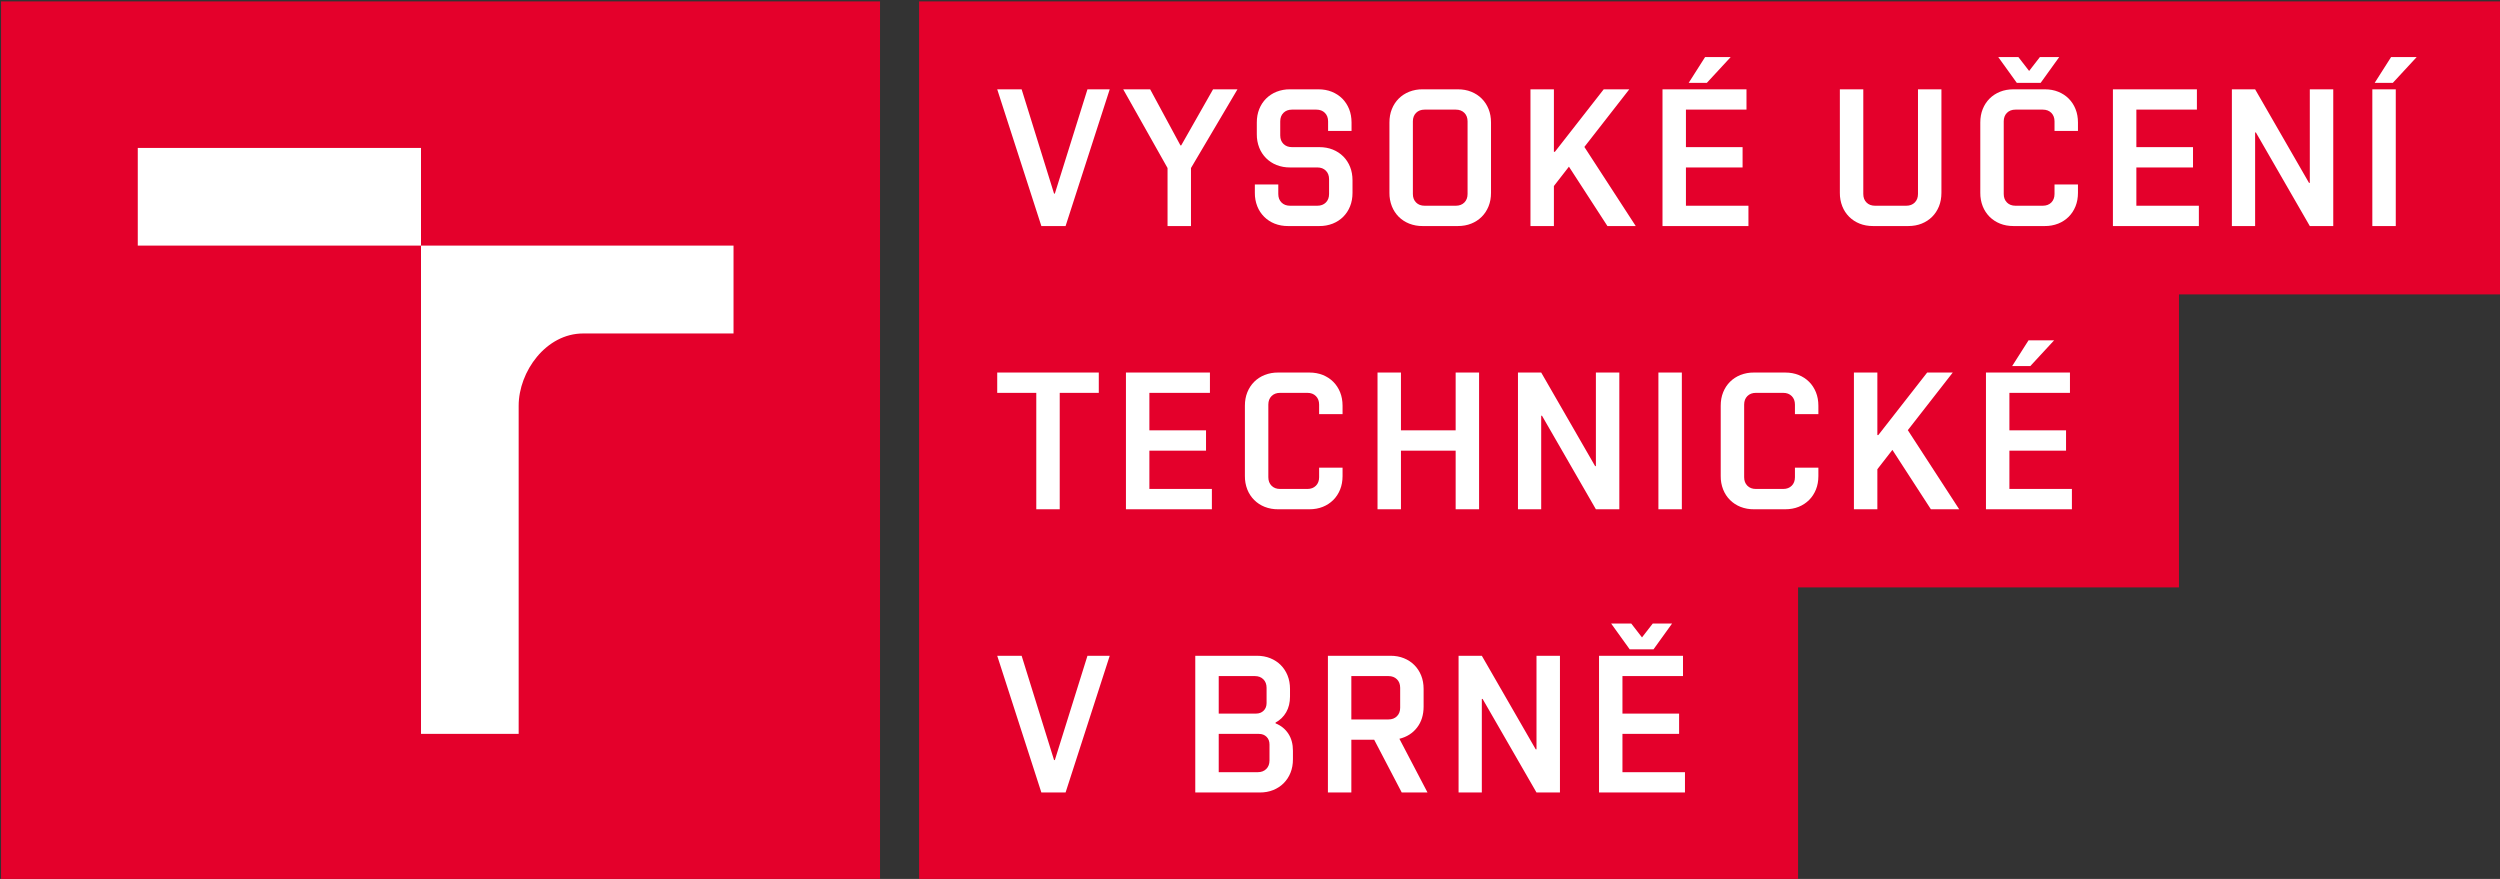
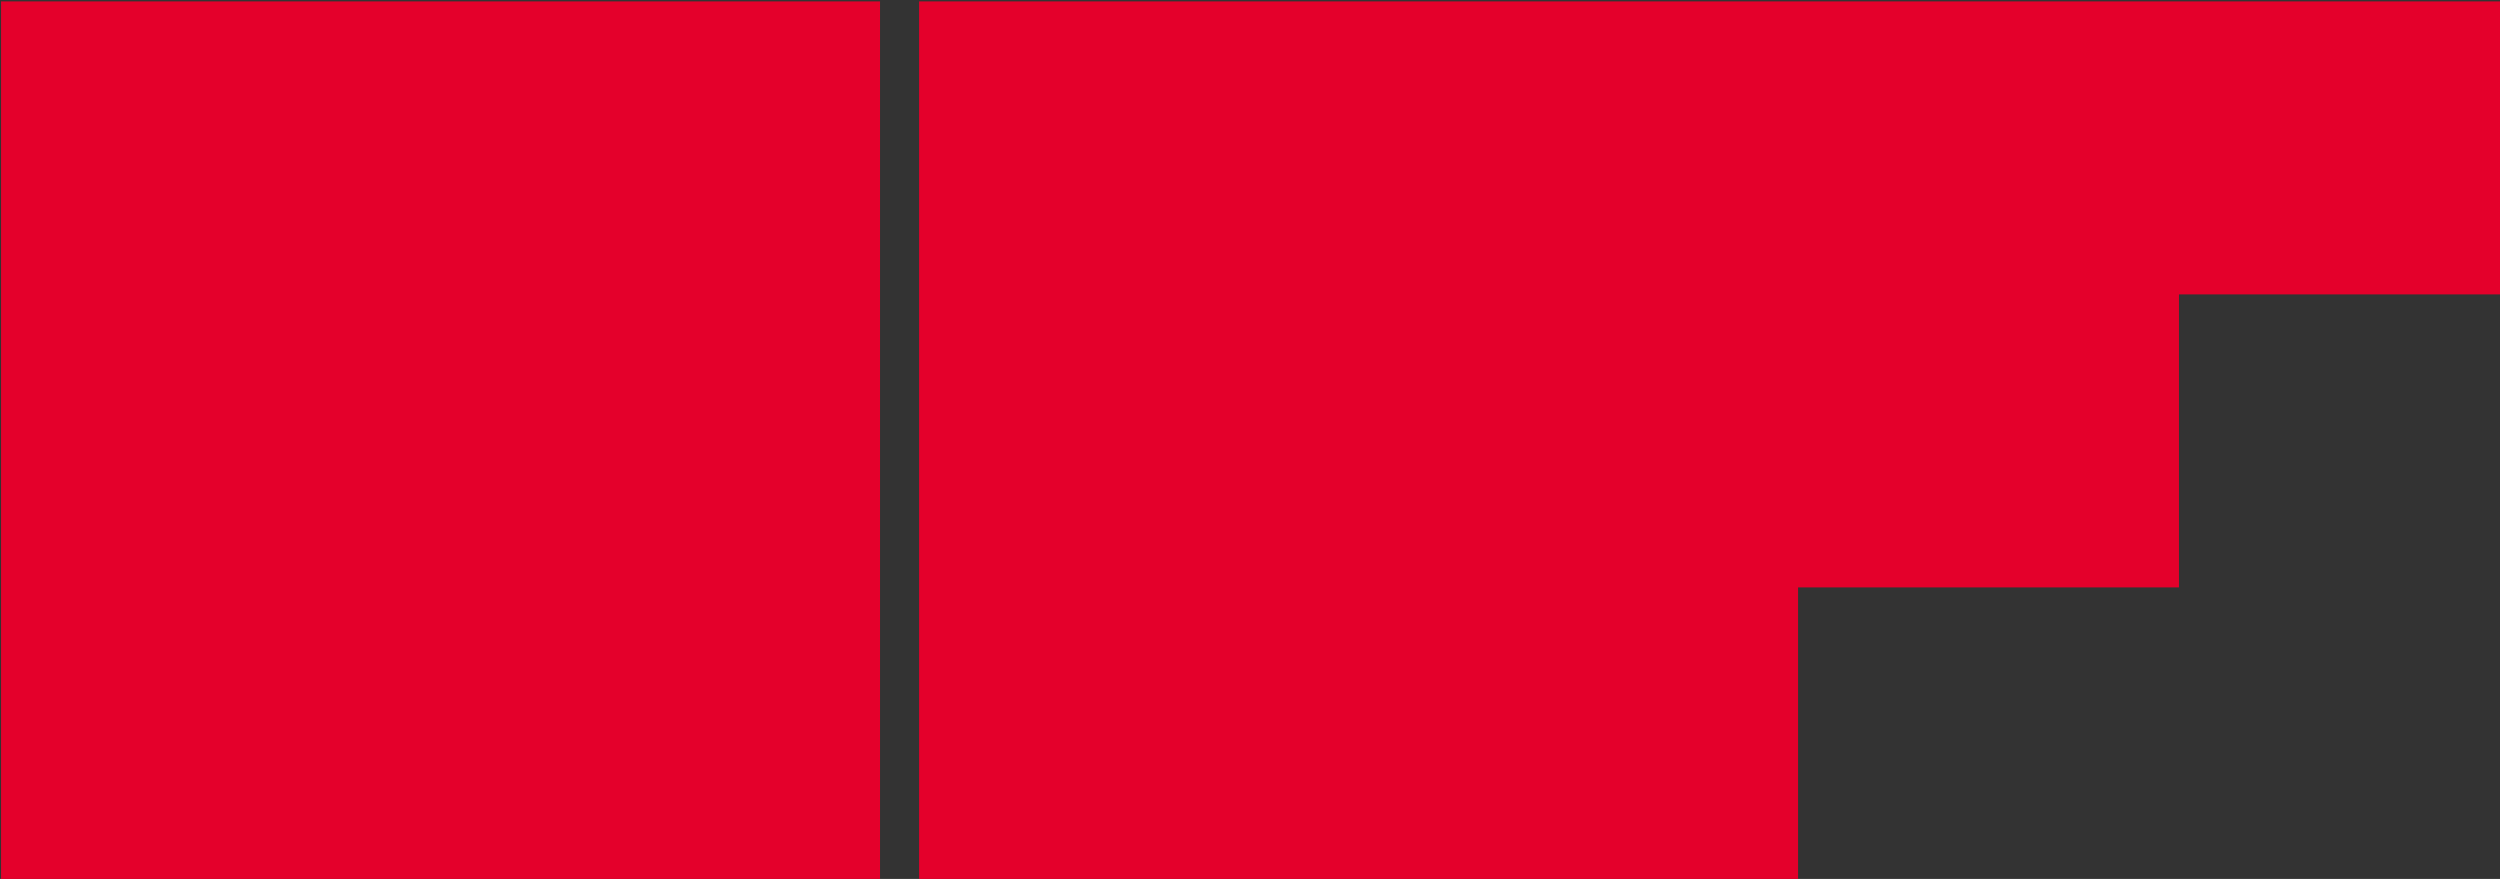
<svg xmlns="http://www.w3.org/2000/svg" width="100%" height="100%" viewBox="0 0 256 90" version="1.1" xml:space="preserve" style="fill-rule:evenodd;clip-rule:evenodd;stroke-linejoin:round;stroke-miterlimit:2;">
  <rect x="0" y="0" width="256" height="90" fill="#333333" stroke="none" />
  <g transform="matrix(1,0,0,1,-1319.736,-1822.038)">
    <g transform="matrix(4.167,0,0,4.167,0,0)">
      <g id="icon-logo" transform="matrix(0.24,0,0,0.24,316.737,437.289)">
        <path d="M94,0L94,90L184,90L184,60L223.001,60L223.001,30L256,30L256,0L94,0ZM0,90L90,90L90,0L0,0L0,90Z" style="fill:rgb(228,0,43);fill-rule:nonzero;" />
-         <path d="M102,67L104.5,67L107.82,77.68L107.9,77.68L111.24,67L113.52,67L109,81L106.52,81L102,67ZM124.68,75L124.68,78.92L128.68,78.92C129.039,78.92 129.33,78.81 129.55,78.59C129.77,78.37 129.879,78.08 129.879,77.72L129.879,76.08C129.879,75.76 129.779,75.5 129.579,75.3C129.379,75.1 129.119,75 128.799,75L124.679,75L124.68,75ZM124.68,69.08L124.68,72.92L128.5,72.92C128.82,72.92 129.08,72.82 129.28,72.62C129.48,72.42 129.58,72.16 129.58,71.84L129.58,70.28C129.58,69.92 129.47,69.63 129.25,69.41C129.03,69.19 128.74,69.08 128.38,69.08L124.68,69.08ZM128.58,67C129.086,67 129.547,67.083 129.959,67.25C130.373,67.417 130.729,67.65 131.029,67.95C131.329,68.25 131.563,68.606 131.729,69.02C131.897,69.434 131.979,69.894 131.979,70.4L131.979,71.18C131.979,71.793 131.849,72.327 131.589,72.78C131.329,73.233 130.967,73.587 130.499,73.84L130.499,73.92C131.059,74.146 131.496,74.5 131.809,74.98C132.123,75.46 132.279,76.04 132.279,76.72L132.279,77.6C132.279,78.106 132.197,78.566 132.029,78.98C131.871,79.38 131.633,79.745 131.329,80.05C131.029,80.35 130.673,80.583 130.259,80.75C129.846,80.917 129.387,81 128.879,81L122.279,81L122.279,67L128.58,67ZM138.259,73.52L142.059,73.52C142.419,73.52 142.709,73.41 142.929,73.19C143.149,72.97 143.259,72.68 143.259,72.32L143.259,70.28C143.259,69.92 143.149,69.63 142.929,69.41C142.709,69.19 142.419,69.08 142.059,69.08L138.259,69.08L138.259,73.52ZM140.6,75.6L138.26,75.6L138.26,81L135.86,81L135.86,67L142.26,67C142.766,67 143.226,67.082 143.639,67.25C144.053,67.416 144.409,67.65 144.709,67.95C145.009,68.25 145.242,68.606 145.409,69.02C145.576,69.433 145.659,69.894 145.659,70.4L145.659,72.2C145.659,73.053 145.436,73.77 144.989,74.35C144.543,74.93 143.939,75.314 143.179,75.5L146.059,81L143.419,81L140.599,75.6L140.6,75.6ZM149.239,81L149.239,67L151.619,67L157.138,76.58L157.218,76.58L157.218,67L159.619,67L159.619,81L157.218,81L151.699,71.42L151.619,71.42L151.619,81L149.239,81ZM164.86,63.7L166.92,63.7L168.02,65.12L169.12,63.7L171.1,63.7L169.2,66.34L166.76,66.34L164.86,63.7ZM172.218,69.08L166.019,69.08L166.019,72.92L171.819,72.92L171.819,75L166.019,75L166.019,78.92L172.42,78.92L172.42,81L163.62,81L163.62,67L172.218,67L172.218,69.08ZM106,40.08L102,40.08L102,38L112.4,38L112.4,40.08L108.4,40.08L108.4,52L106,52L106,40.08ZM123.78,40.08L117.58,40.08L117.58,43.92L123.38,43.92L123.38,46L117.58,46L117.58,49.92L123.98,49.92L123.98,52L115.18,52L115.18,38L123.78,38L123.78,40.08ZM137.36,47.74L137.36,48.6C137.36,49.106 137.276,49.566 137.11,49.98C136.943,50.393 136.71,50.75 136.41,51.05C136.104,51.353 135.74,51.591 135.34,51.75C134.925,51.917 134.466,52 133.96,52L130.76,52C130.288,52.007 129.82,51.922 129.38,51.75C128.98,51.591 128.616,51.353 128.31,51.05C128.007,50.744 127.768,50.38 127.61,49.98C127.438,49.54 127.354,49.072 127.36,48.6L127.36,41.4C127.36,40.893 127.442,40.433 127.61,40.02C127.776,39.606 128.01,39.25 128.31,38.95C128.61,38.65 128.966,38.417 129.38,38.25C129.82,38.078 130.288,37.993 130.76,38L133.96,38C134.466,38 134.925,38.083 135.34,38.25C135.753,38.417 136.11,38.65 136.41,38.95C136.71,39.25 136.943,39.606 137.11,40.02C137.276,40.433 137.36,40.893 137.36,41.4L137.36,42.26L134.96,42.26L134.96,41.28C134.96,40.92 134.85,40.63 134.63,40.41C134.41,40.19 134.12,40.08 133.76,40.08L130.96,40.08C130.6,40.08 130.31,40.19 130.09,40.41C129.87,40.63 129.76,40.92 129.76,41.28L129.76,48.72C129.76,49.08 129.87,49.37 130.09,49.59C130.31,49.81 130.6,49.92 130.96,49.92L133.76,49.92C134.12,49.92 134.41,49.81 134.63,49.59C134.85,49.37 134.96,49.08 134.96,48.72L134.96,47.74L137.36,47.74ZM140.94,52L140.94,38L143.339,38L143.339,43.92L148.94,43.92L148.94,38L151.339,38L151.339,52L148.94,52L148.94,46L143.339,46L143.339,52L140.94,52ZM155.32,52L155.32,38L157.7,38L163.219,47.58L163.299,47.58L163.299,38L165.699,38L165.699,52L163.299,52L157.779,42.42L157.699,42.42L157.699,52L155.32,52ZM169.7,52L172.1,52L172.1,38L169.7,38L169.7,52ZM186.08,47.74L186.08,48.6C186.08,49.106 185.996,49.566 185.83,49.98C185.662,50.393 185.43,50.75 185.13,51.05C184.825,51.353 184.46,51.592 184.06,51.75C183.646,51.917 183.185,52 182.68,52L179.48,52C179.008,52.007 178.54,51.922 178.1,51.75C177.7,51.591 177.336,51.353 177.03,51.05C176.73,50.75 176.496,50.393 176.33,49.98C176.158,49.541 176.073,49.072 176.08,48.6L176.08,41.4C176.08,40.893 176.162,40.433 176.33,40.02C176.496,39.606 176.73,39.25 177.03,38.95C177.33,38.65 177.685,38.417 178.1,38.25C178.54,38.078 179.008,37.993 179.48,38L182.68,38C183.185,38 183.646,38.083 184.06,38.25C184.473,38.417 184.83,38.65 185.13,38.95C185.43,39.25 185.662,39.606 185.83,40.02C185.996,40.433 186.08,40.893 186.08,41.4L186.08,42.26L183.68,42.26L183.68,41.28C183.68,40.92 183.57,40.63 183.35,40.41C183.13,40.19 182.84,40.08 182.48,40.08L179.68,40.08C179.32,40.08 179.03,40.19 178.81,40.41C178.59,40.63 178.48,40.92 178.48,41.28L178.48,48.72C178.48,49.08 178.59,49.37 178.81,49.59C179.03,49.81 179.32,49.92 179.68,49.92L182.48,49.92C182.84,49.92 183.13,49.81 183.35,49.59C183.57,49.37 183.68,49.08 183.68,48.72L183.68,47.74L186.08,47.74ZM200.499,52L197.6,52L193.659,45.92L192.119,47.9L192.119,52L189.719,52L189.719,38L192.119,38L192.119,44.4L192.219,44.4L197.219,38L199.839,38L195.238,43.9L200.499,52ZM205.919,37.34L207.599,34.7L210.219,34.7L207.779,37.34L205.919,37.34ZM211.839,40.08L205.639,40.08L205.639,43.92L211.439,43.92L211.439,46L205.639,46L205.639,49.92L212.039,49.92L212.039,52L203.239,52L203.239,38L211.839,38L211.839,40.08ZM102,9L104.5,9L107.82,19.68L107.9,19.68L111.24,9L113.52,9L109,23L106.52,23L102,9ZM120.84,14.74L124.1,9L126.6,9L121.84,17.059L121.84,23L119.44,23L119.44,17.059L114.9,9L117.66,9L120.76,14.74L120.84,14.74ZM131.98,17C131.508,17.007 131.04,16.922 130.6,16.75C130.2,16.592 129.836,16.353 129.53,16.05C129.226,15.745 128.988,15.38 128.83,14.98C128.658,14.54 128.574,14.072 128.58,13.6L128.58,12.4C128.58,11.894 128.662,11.434 128.83,11.02C128.996,10.606 129.23,10.25 129.53,9.95C129.836,9.647 130.2,9.408 130.6,9.25C131.04,9.078 131.508,8.993 131.98,9L134.879,9C135.386,9 135.845,9.083 136.259,9.25C136.672,9.417 137.029,9.65 137.331,9.95C137.629,10.25 137.863,10.606 138.03,11.02C138.196,11.434 138.28,11.894 138.28,12.4L138.28,13.26L135.879,13.26L135.879,12.28C135.879,11.92 135.769,11.63 135.549,11.41C135.33,11.19 135.039,11.08 134.679,11.08L132.179,11.08C131.819,11.08 131.529,11.19 131.309,11.41C131.089,11.63 130.979,11.92 130.979,12.28L130.979,13.72C130.979,14.08 131.089,14.37 131.309,14.59C131.529,14.81 131.819,14.92 132.179,14.92L134.979,14.92C135.486,14.92 135.945,15.004 136.359,15.17C136.772,15.337 137.129,15.57 137.429,15.87C137.729,16.17 137.963,16.527 138.129,16.94C138.296,17.354 138.379,17.813 138.379,18.32L138.379,19.6C138.379,20.106 138.296,20.566 138.129,20.98C137.963,21.394 137.729,21.75 137.429,22.05C137.129,22.35 136.773,22.583 136.359,22.75C135.919,22.922 135.451,23.007 134.979,23L131.779,23C131.307,23.007 130.839,22.922 130.399,22.75C129.59,22.431 128.948,21.789 128.629,20.98C128.457,20.54 128.373,20.072 128.379,19.6L128.379,18.74L130.779,18.74L130.779,19.72C130.779,20.08 130.889,20.37 131.109,20.59C131.33,20.81 131.619,20.92 131.979,20.92L134.779,20.92C135.139,20.92 135.429,20.81 135.649,20.59C135.869,20.37 135.979,20.08 135.979,19.72L135.979,18.2C135.979,17.84 135.869,17.55 135.649,17.33C135.429,17.11 135.139,17 134.779,17L131.979,17L131.98,17ZM148.959,20.92C149.319,20.92 149.609,20.81 149.83,20.59C150.049,20.37 150.16,20.08 150.16,19.72L150.16,12.28C150.16,11.92 150.049,11.63 149.83,11.41C149.609,11.19 149.319,11.08 148.959,11.08L145.76,11.08C145.399,11.08 145.109,11.19 144.89,11.41C144.67,11.63 144.56,11.92 144.56,12.28L144.56,19.72C144.56,20.08 144.67,20.37 144.89,20.59C145.109,20.81 145.399,20.92 145.76,20.92L148.959,20.92ZM145.56,23C145.088,23.007 144.62,22.922 144.18,22.75C143.766,22.583 143.41,22.35 143.109,22.05C142.806,21.744 142.568,21.38 142.41,20.98C142.238,20.541 142.153,20.072 142.16,19.6L142.16,12.4C142.16,11.894 142.242,11.434 142.41,11.02C142.576,10.607 142.81,10.25 143.109,9.95C143.41,9.65 143.766,9.417 144.18,9.25C144.62,9.078 145.088,8.993 145.56,9L149.16,9C149.666,9 150.126,9.083 150.539,9.25C150.953,9.417 151.31,9.65 151.609,9.95C151.91,10.25 152.143,10.607 152.31,11.02C152.477,11.434 152.56,11.894 152.56,12.4L152.56,19.6C152.56,20.107 152.477,20.566 152.31,20.98C152.143,21.394 151.91,21.75 151.609,22.05C151.304,22.354 150.94,22.592 150.539,22.75C150.126,22.917 149.666,23 149.16,23L145.56,23ZM167.379,23L164.48,23L160.539,16.92L159,18.9L159,23L156.6,23L156.6,9L159,9L159,15.4L159.1,15.4L164.1,9L166.719,9L162.119,14.9L167.379,23ZM172.799,8.34L174.479,5.7L177.099,5.7L174.659,8.34L172.799,8.34ZM178.719,11.08L172.519,11.08L172.519,14.92L178.319,14.92L178.319,17L172.519,17L172.519,20.92L178.919,20.92L178.919,23L170.119,23L170.119,9L178.719,9L178.719,11.08ZM196.279,9L198.679,9L198.679,19.6C198.679,20.106 198.595,20.566 198.429,20.98C198.261,21.394 198.029,21.75 197.729,22.05C197.429,22.35 197.072,22.583 196.659,22.75C196.246,22.917 195.785,23 195.279,23L191.679,23C191.172,23 190.713,22.917 190.299,22.75C189.899,22.592 189.534,22.354 189.229,22.05C188.925,21.745 188.687,21.381 188.529,20.98C188.357,20.54 188.273,20.072 188.279,19.6L188.279,9L190.679,9L190.679,19.72C190.679,20.08 190.789,20.37 191.009,20.59C191.229,20.81 191.519,20.92 191.879,20.92L195.079,20.92C195.439,20.92 195.729,20.81 195.949,20.59C196.169,20.37 196.279,20.08 196.279,19.72L196.279,9ZM204.499,5.7L206.559,5.7L207.659,7.12L208.759,5.7L210.738,5.7L208.839,8.34L206.398,8.34L204.499,5.7ZM212.659,18.74L212.659,19.6C212.659,20.106 212.576,20.566 212.409,20.98C212.242,21.393 212.009,21.75 211.709,22.05C211.409,22.35 211.053,22.583 210.639,22.75C210.199,22.922 209.731,23.007 209.259,23L206.059,23C205.553,23 205.092,22.917 204.68,22.75C204.279,22.591 203.915,22.353 203.609,22.05C203.306,21.744 203.067,21.38 202.909,20.98C202.737,20.54 202.653,20.072 202.659,19.6L202.659,12.4C202.659,11.893 202.742,11.433 202.909,11.02C203.076,10.606 203.309,10.25 203.609,9.95C203.909,9.65 204.266,9.417 204.68,9.25C205.092,9.083 205.553,9 206.059,9L209.259,9C209.766,9 210.226,9.083 210.639,9.25C211.053,9.417 211.409,9.65 211.709,9.95C212.009,10.25 212.242,10.606 212.409,11.02C212.576,11.433 212.659,11.893 212.659,12.4L212.659,13.26L210.259,13.26L210.259,12.28C210.259,11.92 210.148,11.63 209.93,11.41C209.709,11.19 209.419,11.08 209.059,11.08L206.259,11.08C205.898,11.08 205.609,11.19 205.389,11.41C205.169,11.63 205.059,11.92 205.059,12.28L205.059,19.72C205.059,20.08 205.169,20.37 205.389,20.59C205.609,20.81 205.898,20.92 206.259,20.92L209.059,20.92C209.419,20.92 209.709,20.81 209.93,20.59C210.148,20.37 210.259,20.08 210.259,19.72L210.259,18.74L212.659,18.74ZM224.838,11.08L218.639,11.08L218.639,14.92L224.439,14.92L224.439,17L218.639,17L218.639,20.92L225.039,20.92L225.039,23L216.238,23L216.238,9L224.838,9L224.838,11.08ZM228.419,23L228.419,9L230.799,9L236.318,18.58L236.398,18.58L236.398,9L238.799,9L238.799,23L236.398,23L230.879,13.42L230.799,13.42L230.799,23L228.419,23ZM243.04,8.34L244.72,5.7L247.34,5.7L244.898,8.34L243.039,8.34L243.04,8.34ZM242.8,23L245.2,23L245.2,9L242.8,9L242.8,23ZM75,25L43,25L43,15L14,15L14,25L43,25L43,75L53,75L53,41.4C53,37.9 55.8,34 59.6,34L75,34L75,25Z" style="fill:white;fill-rule:nonzero;" />
      </g>
    </g>
  </g>
</svg>